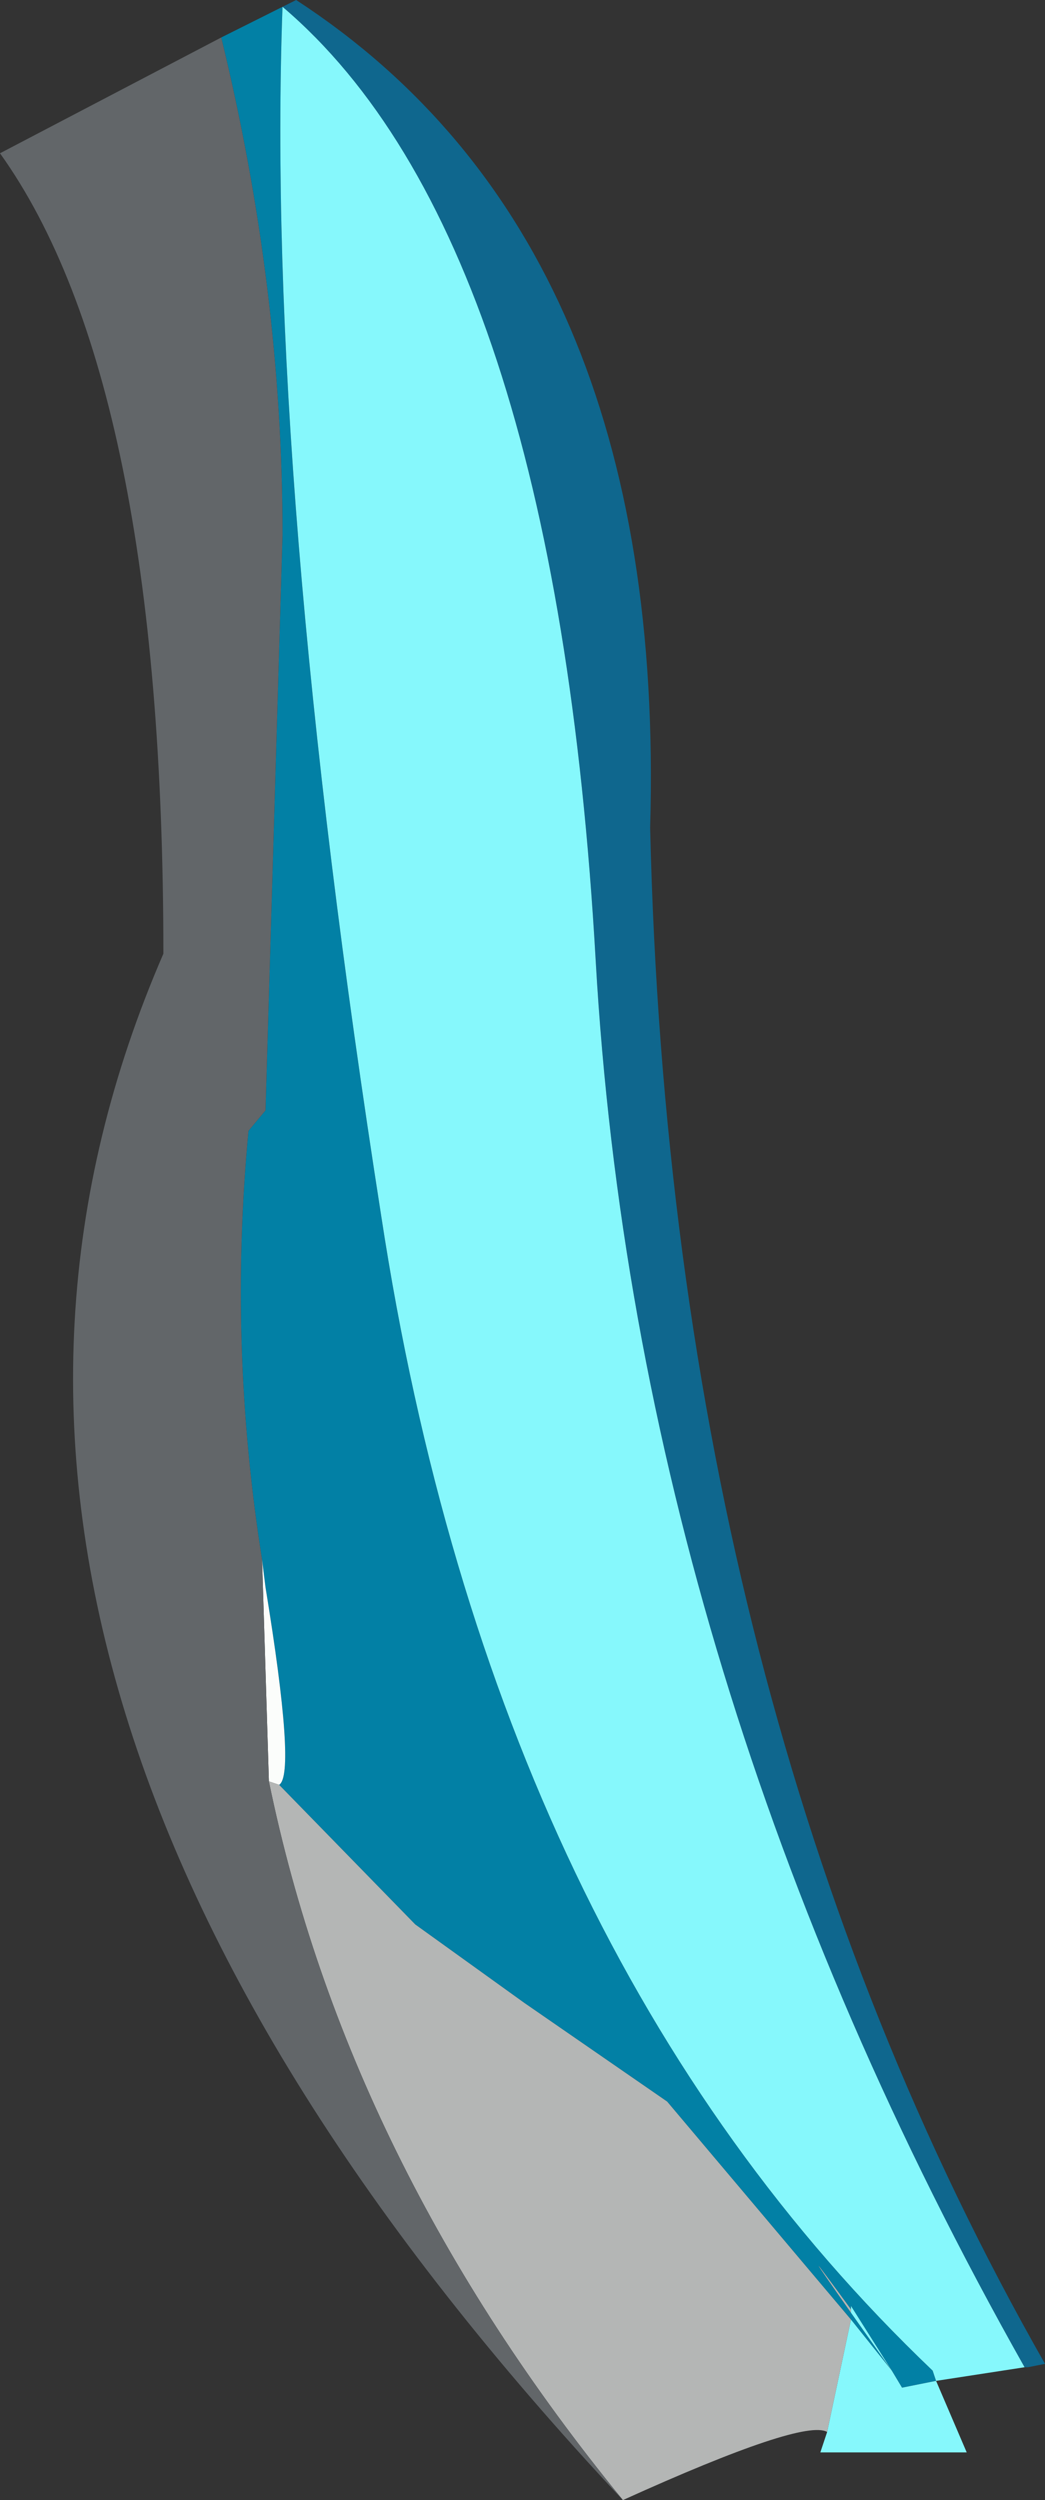
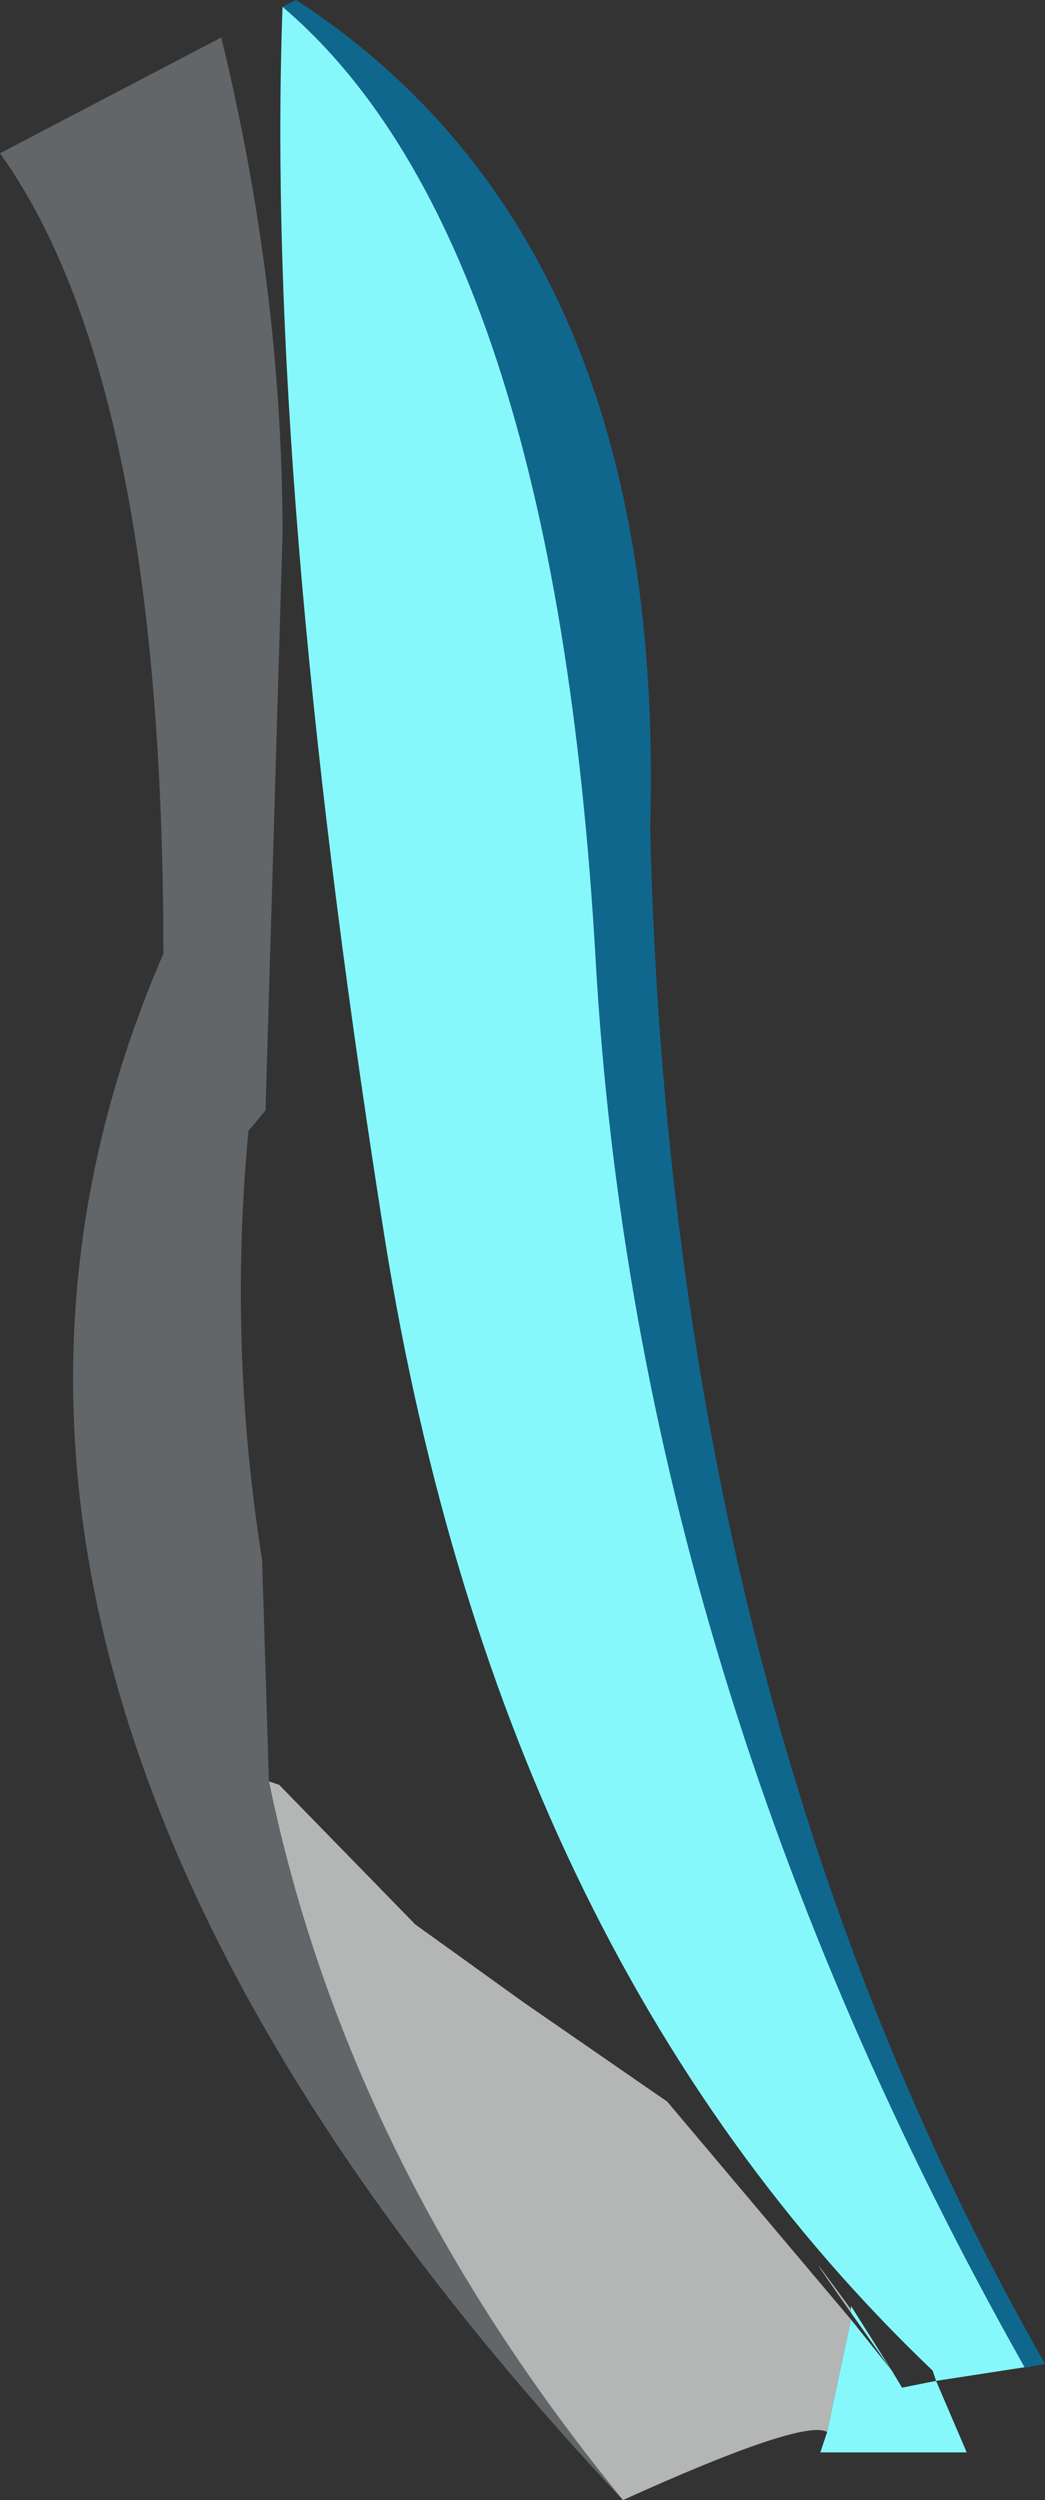
<svg xmlns="http://www.w3.org/2000/svg" height="36.7px" width="15.35px">
  <rect width="100%" height="100%" fill="#333333" stroke="none" />
  <g transform="matrix(1.0, 0.0, 0.0, 1.0, 7.65, 46.15)">
-     <path d="M4.85 -12.1 L2.15 -15.3 0.05 -16.75 -1.55 -17.9 -3.55 -19.95 Q-3.3 -20.1 -3.75 -22.85 L-3.8 -23.25 Q-4.3 -26.4 -4.0 -29.55 L-3.75 -29.85 -3.5 -38.3 Q-3.5 -41.9 -4.4 -45.6 L-3.5 -46.05 Q-3.75 -39.15 -2.05 -28.3 -0.4 -17.5 6.05 -11.35 L6.1 -11.2 5.6 -11.1 5.45 -11.35 4.85 -12.1 M4.85 -12.2 L5.45 -11.35 4.85 -12.3 4.85 -12.25 Q3.9 -13.55 4.85 -12.2" fill="#0280a5" fill-rule="evenodd" stroke="none" />
-     <path d="M-3.55 -19.95 L-3.7 -20.0 -3.8 -23.25 -3.75 -22.85 Q-3.3 -20.1 -3.55 -19.95" fill="#fbfdfb" fill-rule="evenodd" stroke="none" />
    <path d="M-3.55 -19.95 L-1.55 -17.9 0.05 -16.75 2.15 -15.3 4.85 -12.1 4.5 -10.45 Q4.15 -10.65 1.5 -9.45 -2.55 -14.4 -3.7 -20.0 L-3.55 -19.95 M4.85 -12.2 Q3.9 -13.55 4.85 -12.25 L4.85 -12.2 M5.45 -11.35 L5.6 -11.1 5.45 -11.35" fill="#b4b6b5" fill-rule="evenodd" stroke="none" />
    <path d="M-3.7 -20.0 Q-2.55 -14.4 1.5 -9.45 -9.85 -21.55 -5.25 -32.15 -5.25 -40.55 -7.65 -43.9 L-4.4 -45.6 Q-3.5 -41.9 -3.5 -38.3 L-3.75 -29.85 -4.0 -29.55 Q-4.3 -26.4 -3.8 -23.25 L-3.7 -20.0" fill="#626669" fill-rule="evenodd" stroke="none" />
    <path d="M-3.5 -46.05 L-3.3 -46.15 Q2.15 -42.6 1.9 -34.0 2.2 -21.1 7.7 -11.45 L7.45 -11.4 7.4 -11.4 Q1.7 -21.5 1.1 -32.05 0.5 -42.65 -3.5 -46.05" fill="#0f678e" fill-rule="evenodd" stroke="none" />
    <path d="M4.5 -10.45 L4.85 -12.1 5.45 -11.35 4.85 -12.2 4.85 -12.25 4.85 -12.3 5.45 -11.35 5.6 -11.1 6.1 -11.2 6.05 -11.35 Q-0.4 -17.5 -2.05 -28.3 -3.75 -39.15 -3.5 -46.05 0.5 -42.65 1.1 -32.05 1.7 -21.5 7.4 -11.4 L6.1 -11.2 6.55 -10.15 4.4 -10.15 4.5 -10.45" fill="#86f8fc" fill-rule="evenodd" stroke="none" />
  </g>
</svg>